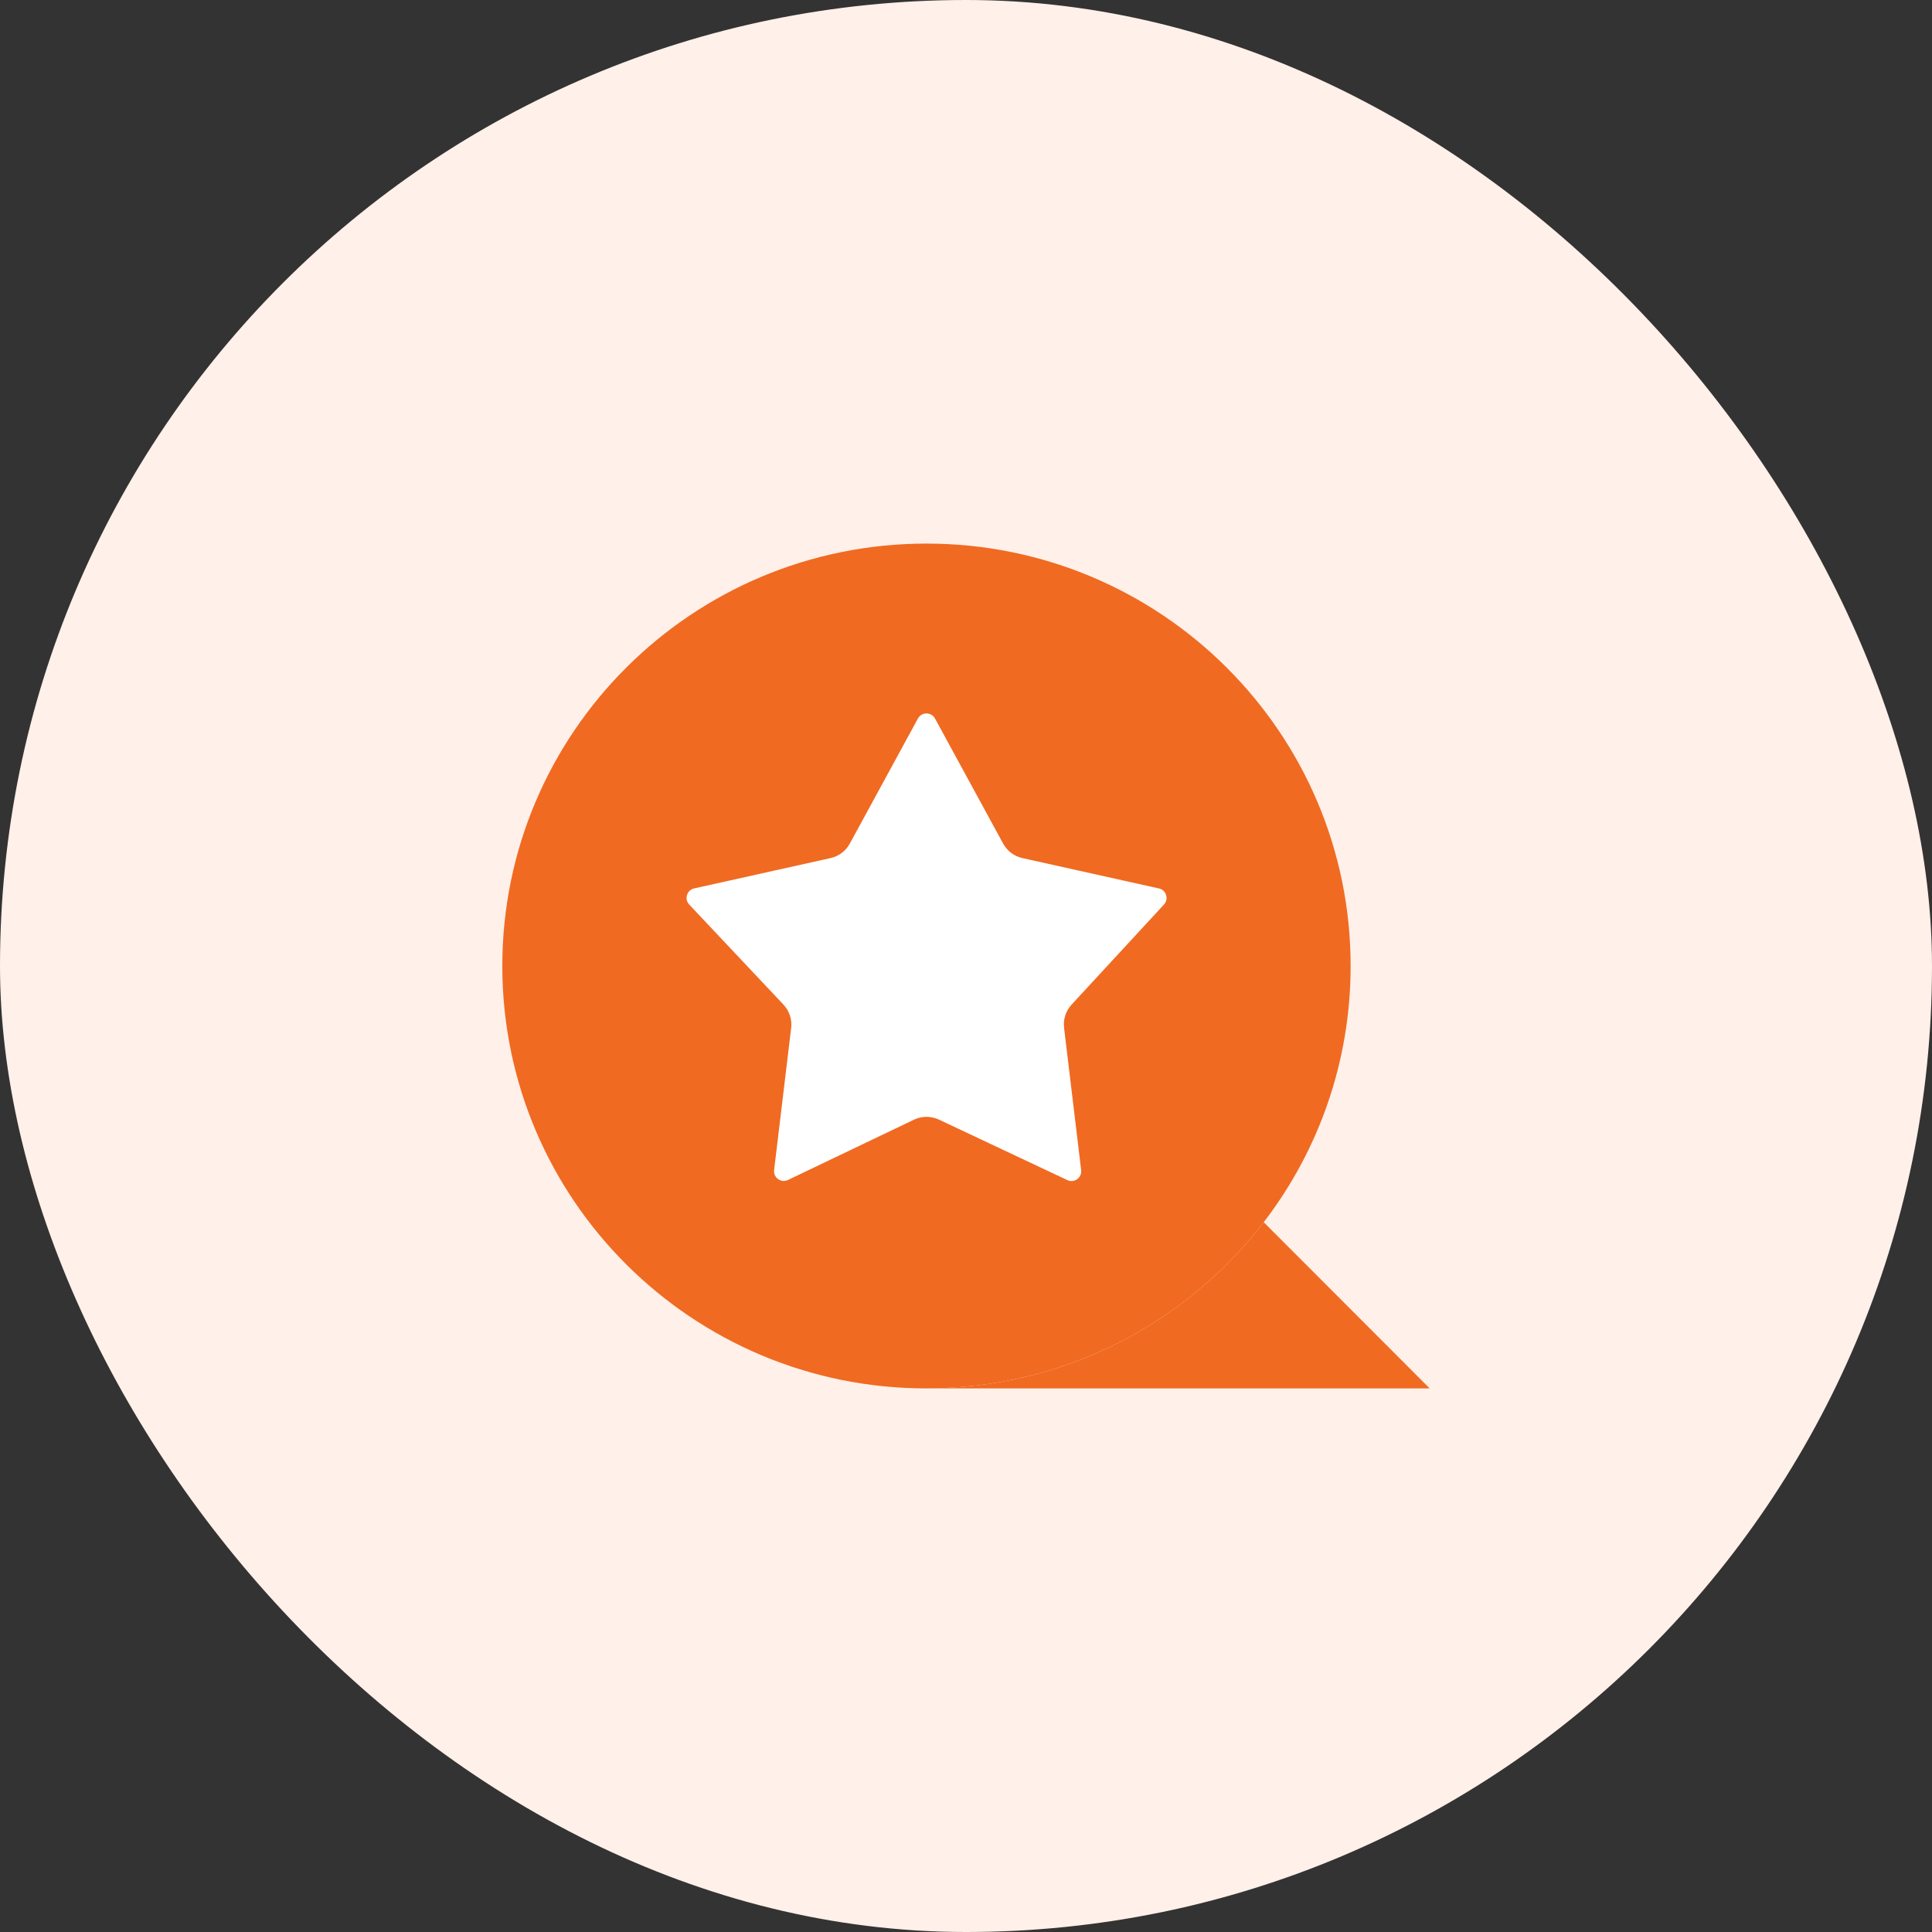
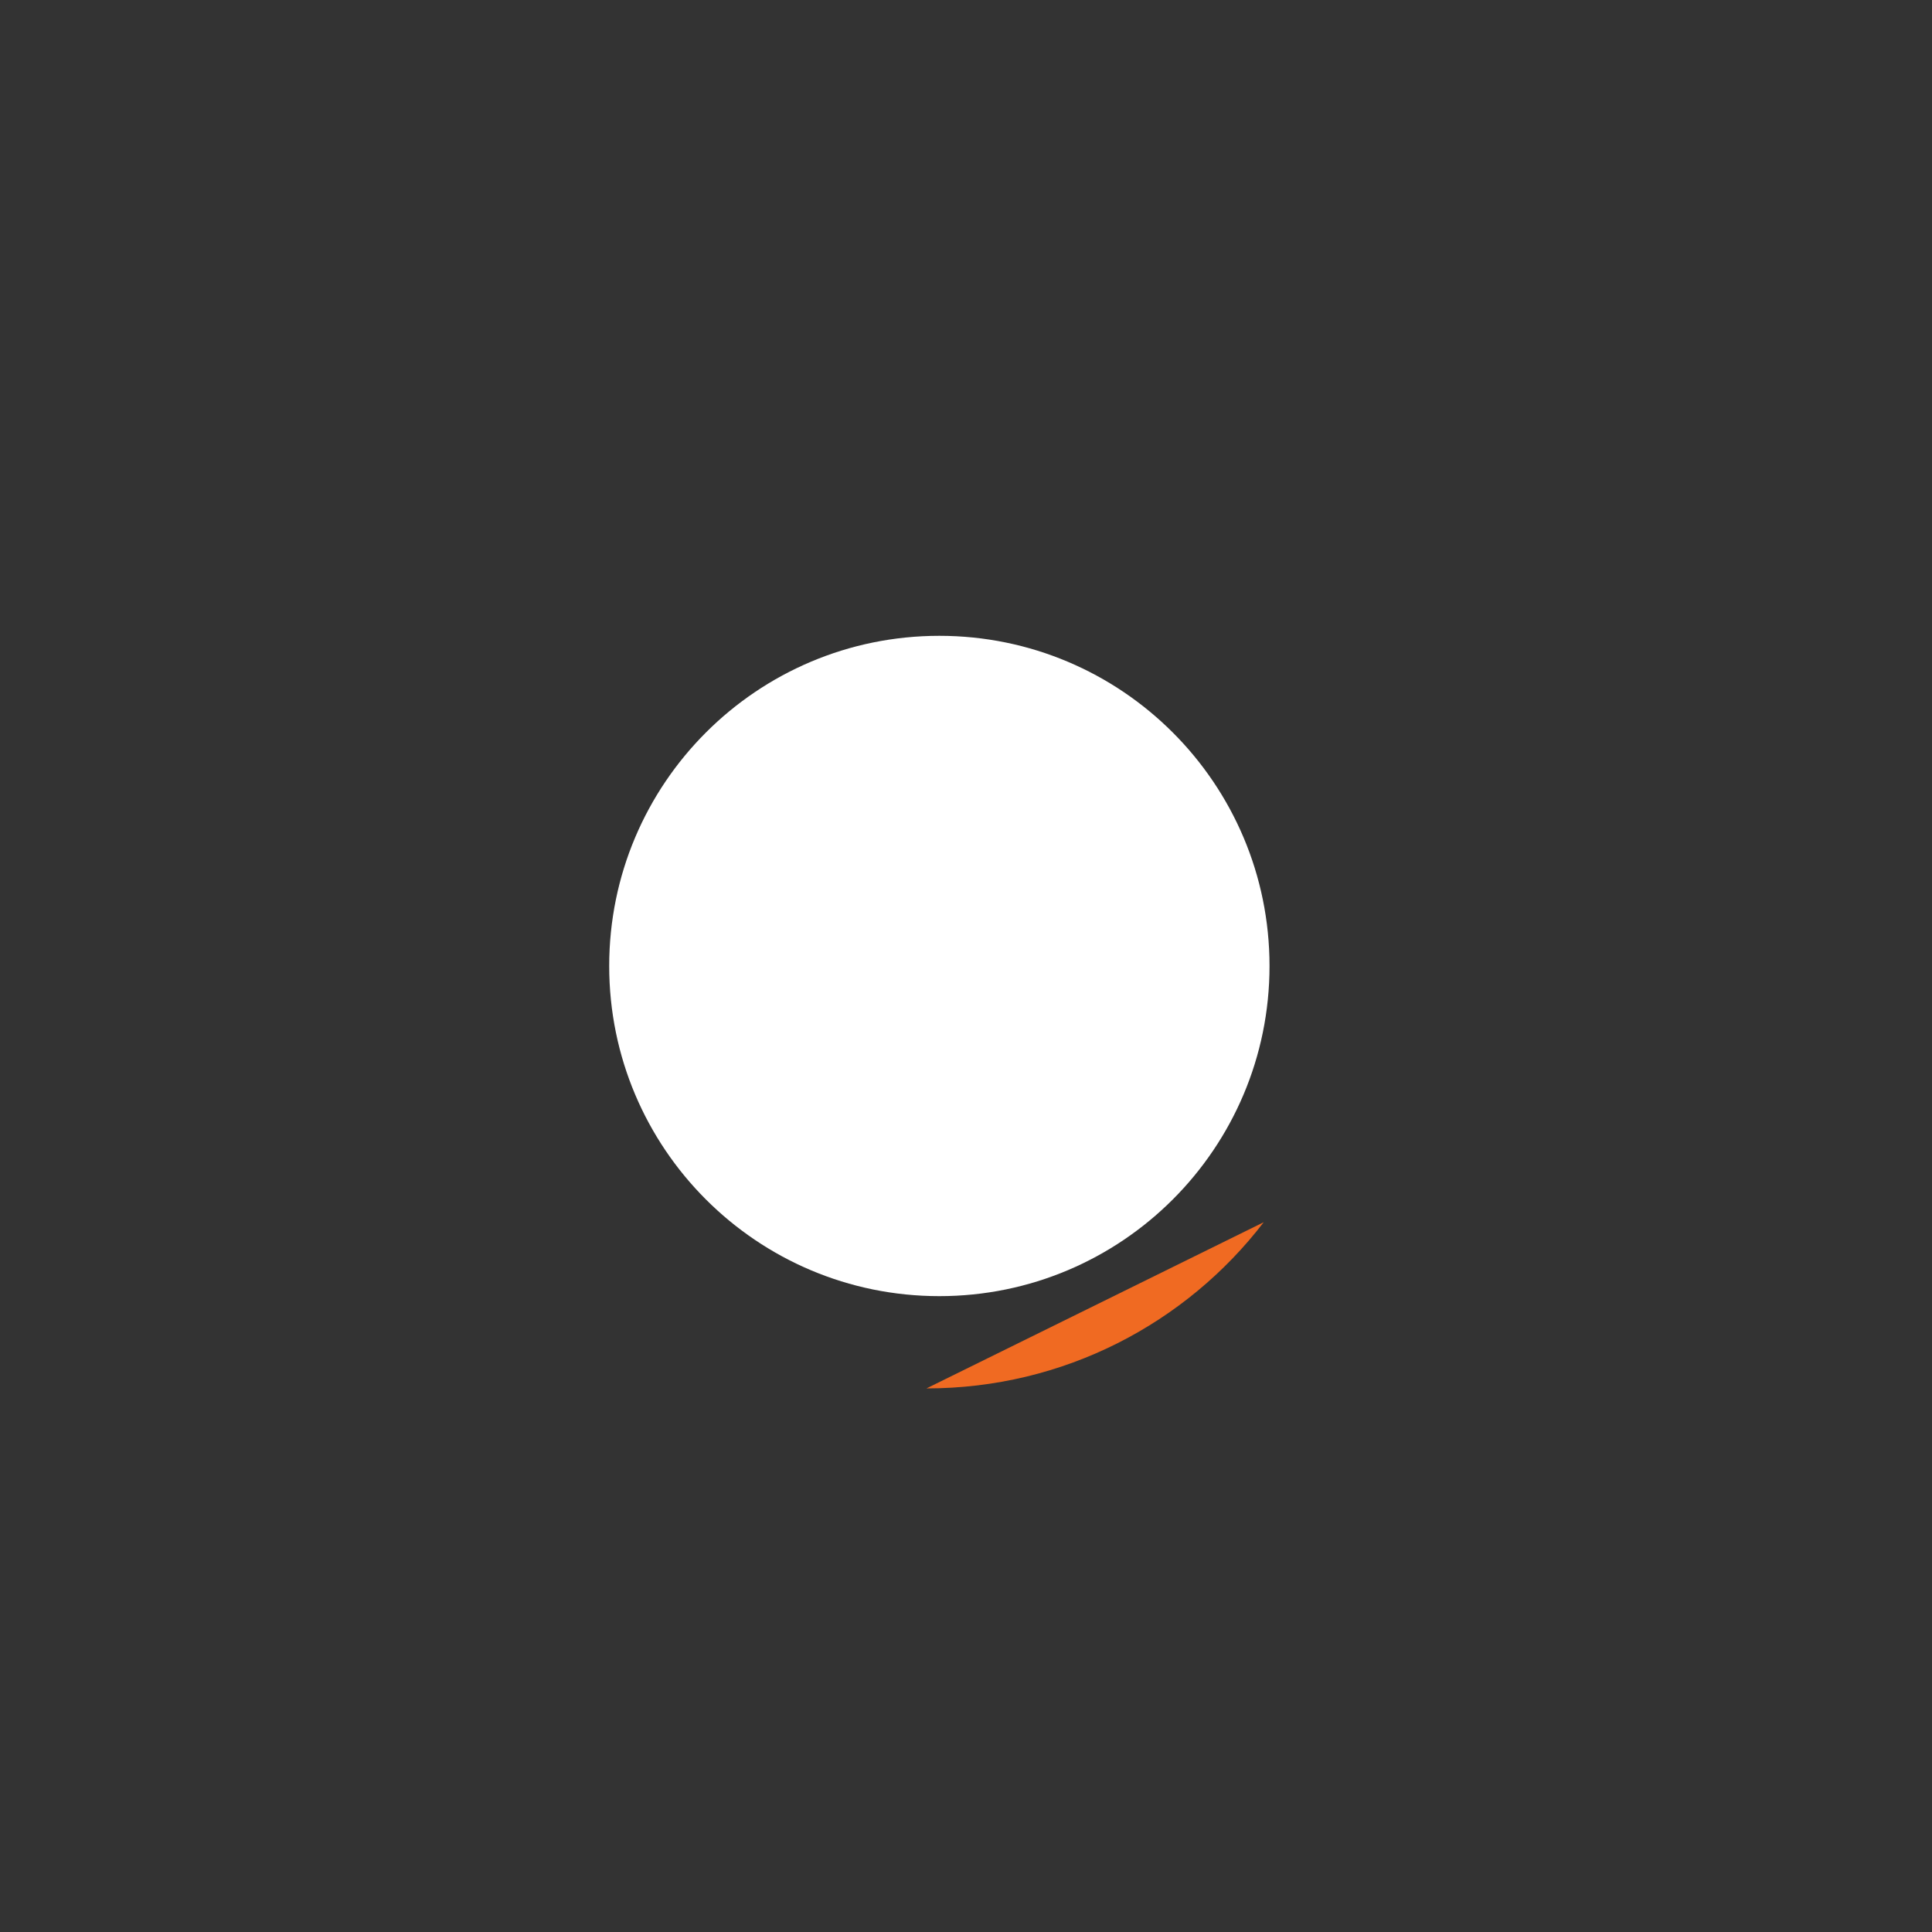
<svg xmlns="http://www.w3.org/2000/svg" width="50" height="50" viewBox="0 0 50 50" fill="none">
  <rect x="0" y="0" width="50" height="50" fill="#333333" stroke="none" />
-   <rect width="50" height="50" rx="25" fill="#FFF0E9" />
  <path d="M24.31 33.544C29.029 33.544 32.855 29.719 32.855 25C32.855 20.281 29.029 16.455 24.31 16.455C19.591 16.455 15.766 20.281 15.766 25C15.766 29.719 19.591 33.544 24.31 33.544Z" fill="white" />
-   <path d="M32.705 31.631C30.699 34.245 27.535 35.932 23.977 35.932H37L32.705 31.631Z" fill="#F06A22" />
-   <path fill-rule="evenodd" clip-rule="evenodd" d="M32.705 31.631C34.116 29.792 34.954 27.493 34.954 25C34.954 18.962 30.039 14.068 23.977 14.068C17.915 14.068 13 18.962 13 25C13 31.038 17.915 35.932 23.977 35.932C27.536 35.932 30.699 34.245 32.705 31.631ZM26.459 22.207C26.247 22.16 26.065 22.023 25.961 21.832L24.198 18.595C24.102 18.42 23.852 18.42 23.756 18.595L21.993 21.832C21.889 22.023 21.707 22.16 21.495 22.207L17.965 22.992C17.775 23.035 17.703 23.268 17.837 23.41L20.275 25.998C20.428 26.16 20.502 26.383 20.475 26.605L20.034 30.281C20.011 30.478 20.213 30.623 20.392 30.538L23.654 28.977C23.858 28.88 24.096 28.879 24.301 28.976L27.623 30.541C27.802 30.625 28.003 30.48 27.98 30.284L27.538 26.6C27.512 26.381 27.583 26.161 27.733 25.999L30.124 23.409C30.255 23.267 30.183 23.035 29.994 22.993L26.459 22.207Z" fill="#F06A22" />
+   <path d="M32.705 31.631C30.699 34.245 27.535 35.932 23.977 35.932L32.705 31.631Z" fill="#F06A22" />
</svg>